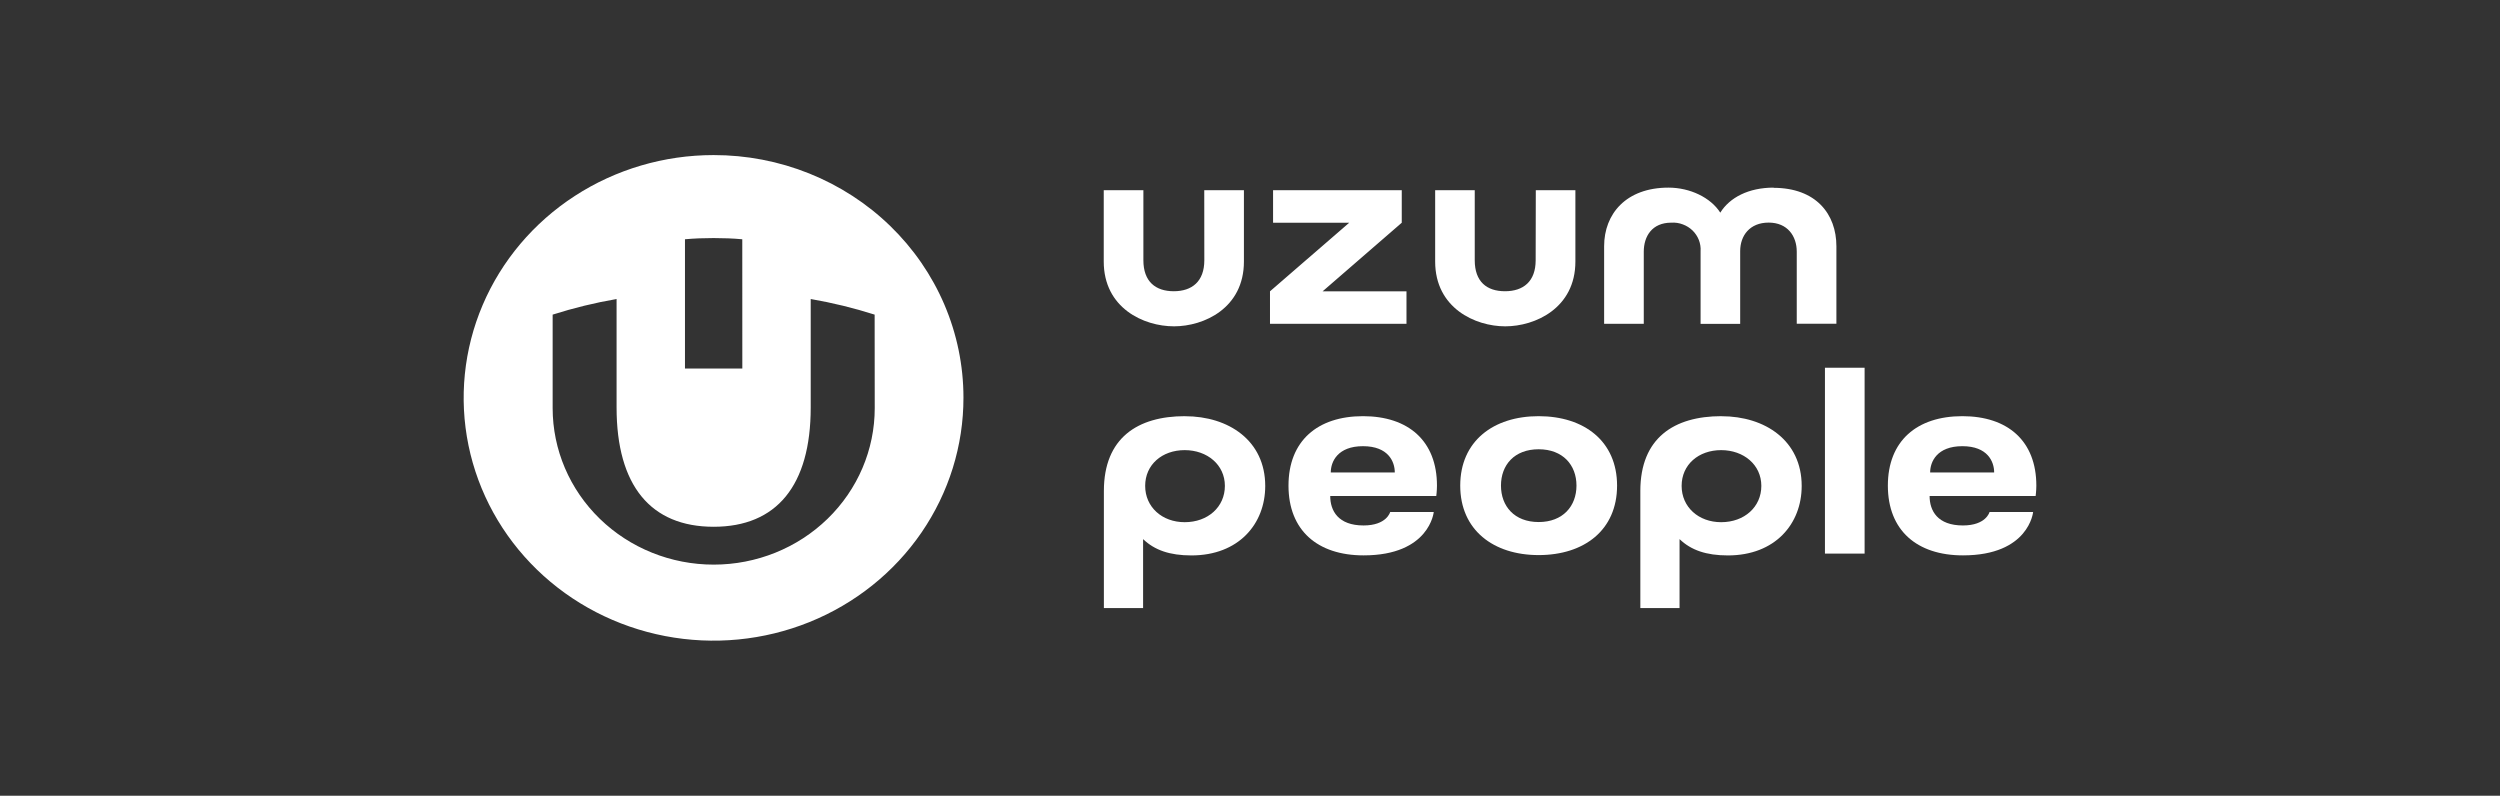
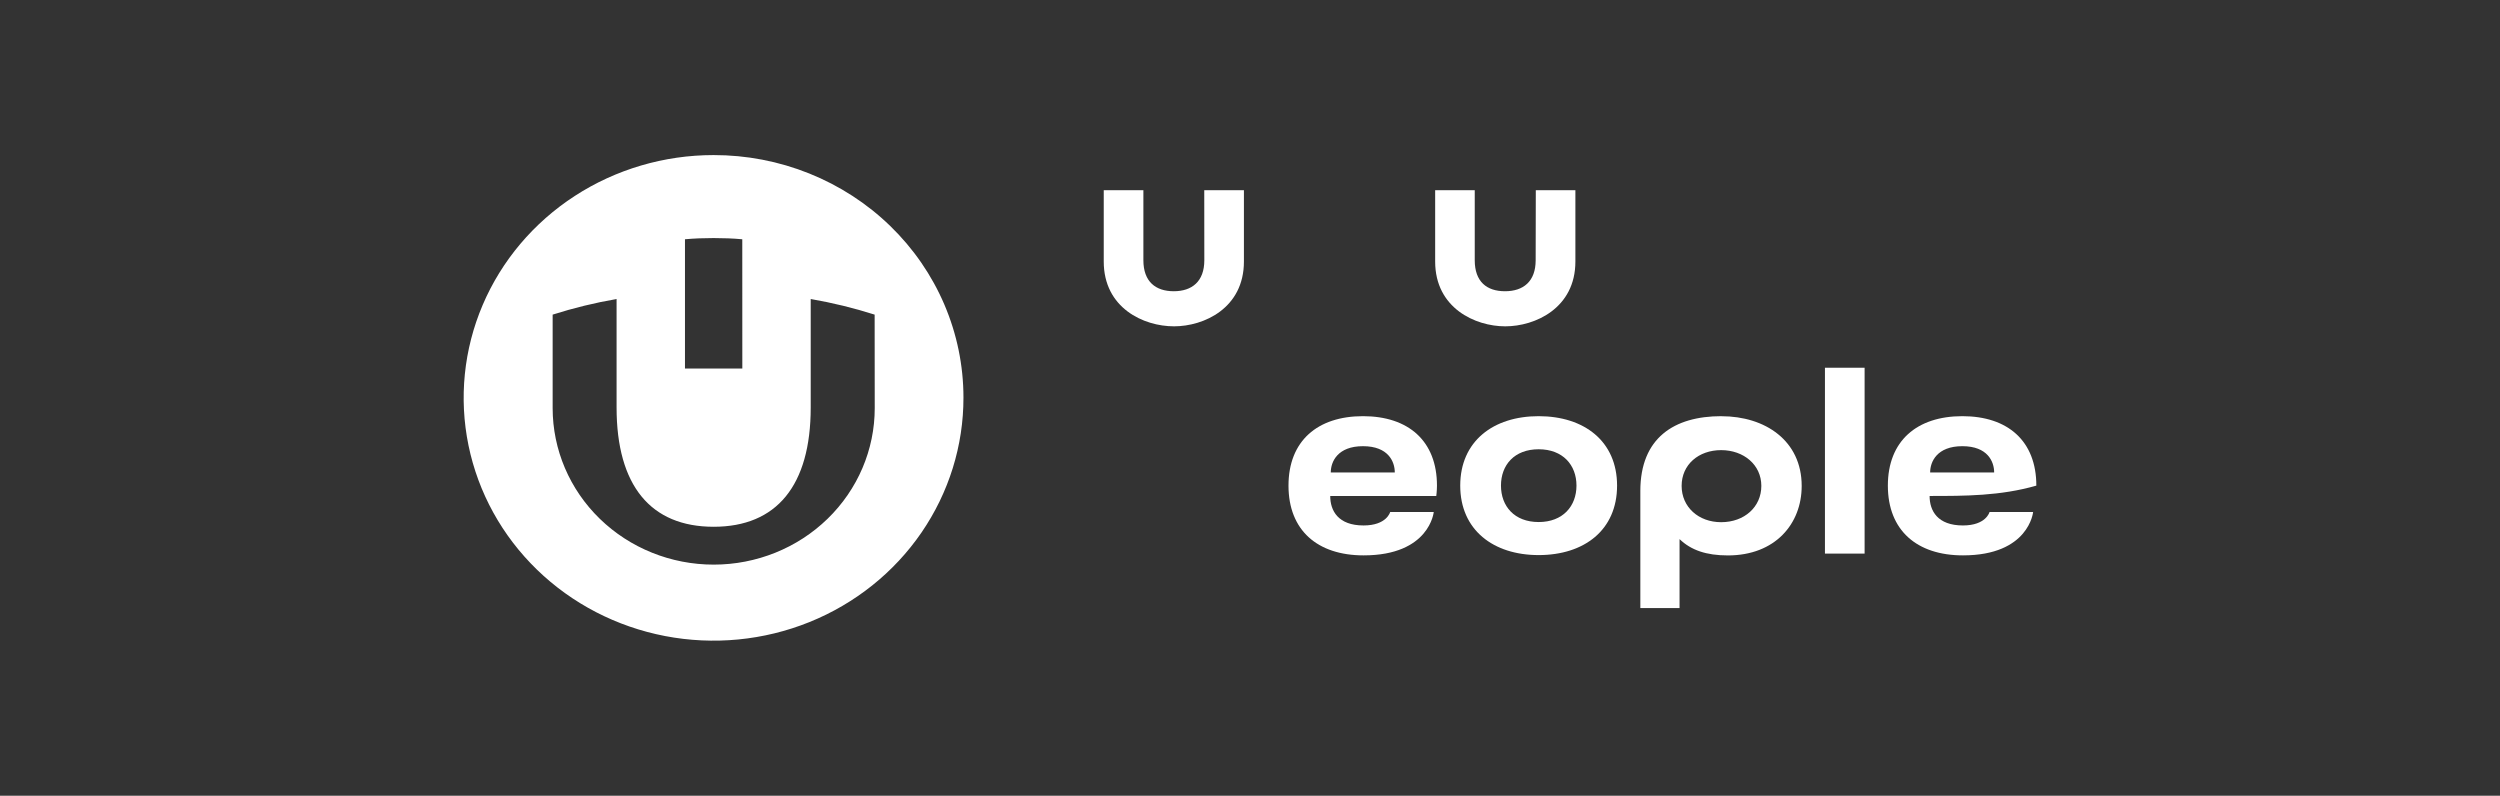
<svg xmlns="http://www.w3.org/2000/svg" viewBox="0 0 1596.00 508.00" data-guides="{&quot;vertical&quot;:[],&quot;horizontal&quot;:[]}">
  <rect x="0" y="0" width="1596.00" height="508.00" fill="#333333" stroke="none" />
  <path fill="#ffffff" stroke="none" fill-opacity="1" stroke-width="1" stroke-opacity="1" alignment-baseline="baseline" baseline-shift="baseline" color="rgb(51, 51, 51)" id="tSvg6168c9889b" title="Path 12" d="M558.371 200.856C545.023 196.612 531.385 193.284 517.558 190.895C517.558 213.983 517.558 237.07 517.558 260.158C517.558 310.045 495.729 336.289 455.592 336.289C415.454 336.289 393.625 310.045 393.625 260.158C393.625 237.07 393.625 213.983 393.625 190.895C379.797 193.28 366.159 196.609 352.812 200.856C352.812 220.76 352.812 240.664 352.812 260.568C352.812 287.059 363.644 312.465 382.923 331.197C402.204 349.93 428.353 360.453 455.62 360.453C482.886 360.453 509.036 349.93 528.316 331.197C547.596 312.465 558.428 287.059 558.428 260.568C558.409 240.664 558.39 220.76 558.371 200.856ZM473.872 152.747C467.9 152.2 461.76 151.981 455.535 151.981C449.31 151.981 443.254 152.2 437.283 152.747C437.283 180.259 437.283 207.771 437.283 235.282C449.489 235.282 461.694 235.282 473.9 235.282C473.89 207.771 473.881 180.259 473.872 152.747ZM615.07 253.781C615.115 284.447 605.796 314.436 588.294 339.954C570.791 365.472 545.89 385.373 516.743 397.138C487.596 408.903 455.511 412.004 424.55 406.048C393.588 400.092 365.141 385.348 342.807 363.679C320.473 342.01 305.256 314.393 299.082 284.32C292.908 254.247 296.054 223.071 308.123 194.735C320.191 166.4 340.639 142.18 366.879 125.138C393.119 108.097 423.973 99.001 455.535 99.001C476.474 98.976 497.213 102.96 516.565 110.727C535.918 118.494 553.505 129.891 568.322 144.266C583.138 158.641 594.893 175.712 602.915 194.503C610.936 213.295 615.066 233.438 615.07 253.781Z" style="" />
  <path fill="#ffffff" stroke="none" fill-opacity="1" stroke-width="1" stroke-opacity="1" alignment-baseline="baseline" baseline-shift="baseline" clip-rule="evenodd" color="rgb(51, 51, 51)" fill-rule="evenodd" id="tSvgc15d2e3435" title="Path 13" d="M749.409 208.324C730.102 208.324 704.628 196.651 704.628 166.968C704.628 151.788 704.628 136.608 704.628 121.428C713.064 121.428 721.501 121.428 729.937 121.428C729.937 136.335 729.937 151.242 729.937 166.149C729.937 179.773 737.718 185.927 749.326 185.927C760.935 185.927 768.84 179.701 768.84 166.149C768.826 151.242 768.812 136.335 768.798 121.428C777.237 121.428 785.677 121.428 794.116 121.428C794.116 136.611 794.116 151.794 794.116 166.976C794.116 196.659 768.724 208.332 749.418 208.332C749.415 208.329 749.412 208.327 749.409 208.324Z" style="" />
-   <path fill="#ffffff" stroke="none" fill-opacity="1" stroke-width="1" stroke-opacity="1" alignment-baseline="baseline" baseline-shift="baseline" clip-rule="evenodd" color="rgb(51, 51, 51)" fill-rule="evenodd" id="tSvg9e3d29e262" title="Path 14" d="M810.76 185.967C827.622 171.374 844.484 156.78 861.346 142.186C845.14 142.186 828.934 142.186 812.728 142.186C812.728 135.267 812.728 128.347 812.728 121.428C840.113 121.428 867.497 121.428 894.882 121.428C894.882 128.347 894.882 135.267 894.882 142.186C878.045 156.78 861.208 171.374 844.371 185.967C862.214 185.967 880.057 185.967 897.9 185.967C897.9 192.884 897.9 199.8 897.9 206.717C868.854 206.717 839.807 206.717 810.76 206.717C810.76 199.8 810.76 192.884 810.76 185.967Z" style="" />
  <path fill="#ffffff" stroke="none" fill-opacity="1" stroke-width="1" stroke-opacity="1" alignment-baseline="baseline" baseline-shift="baseline" clip-rule="evenodd" color="rgb(51, 51, 51)" fill-rule="evenodd" id="tSvg324ae546a4" title="Path 15" d="M941.476 121.428C941.476 136.335 941.476 151.242 941.476 166.149C941.476 179.773 949.088 185.927 960.783 185.927C972.471 185.927 980.366 179.701 980.366 166.149C980.395 151.242 980.425 136.335 980.454 121.428C988.879 121.428 997.305 121.428 1005.73 121.428C1005.73 136.611 1005.73 151.794 1005.73 166.976C1005.73 196.659 980.127 208.332 960.946 208.332C941.766 208.332 916.206 196.659 916.206 166.976C916.206 151.794 916.206 136.611 916.206 121.428C924.631 121.428 933.057 121.428 941.483 121.428C941.481 121.428 941.479 121.428 941.476 121.428Z" style="" />
-   <path fill="#ffffff" stroke="none" fill-opacity="1" stroke-width="1" stroke-opacity="1" alignment-baseline="baseline" baseline-shift="baseline" clip-rule="evenodd" color="rgb(51, 51, 51)" fill-rule="evenodd" id="tSvg128c5e9caf4" title="Path 16" d="M1065.14 119.781C1078.923 119.781 1092.109 126.128 1098.23 135.759C1104.193 126.128 1116.291 119.781 1132.288 119.781C1132.236 119.822 1132.183 119.862 1132.131 119.902C1159.3 119.902 1172.36 136.587 1172.36 157.264C1172.36 173.738 1172.36 190.211 1172.36 206.685C1163.922 206.685 1155.484 206.685 1147.046 206.685C1147.046 191.333 1147.046 175.982 1147.046 160.63C1147.046 150.798 1141.202 142.106 1129.117 142.106C1117.026 142.106 1110.931 150.444 1110.931 160.317C1110.931 175.8 1110.931 191.283 1110.931 206.765C1102.505 206.765 1094.08 206.765 1085.654 206.765C1085.654 191.283 1085.654 175.8 1085.654 160.317C1085.824 157.931 1085.415 155.497 1084.566 153.232C1083.641 150.918 1082.308 148.886 1080.54 147.159C1078.76 145.431 1076.627 144.106 1074.287 143.246C1071.991 142.347 1069.449 141.993 1066.952 142.146C1054.698 142.146 1049.382 150.798 1049.382 160.711C1049.382 176.049 1049.382 191.387 1049.382 206.725C1040.946 206.725 1032.51 206.725 1024.074 206.725C1024.074 190.212 1024.074 173.698 1024.074 157.184C1024.074 136.507 1038.14 119.781 1065.153 119.781C1065.149 119.781 1065.145 119.781 1065.14 119.781Z" style="" />
  <path fill="#ffffff" stroke="none" fill-opacity="1" stroke-width="1" stroke-opacity="1" alignment-baseline="baseline" baseline-shift="baseline" color="rgb(51, 51, 51)" id="tSvgc406fe53a7" title="Path 17" d="M1190.364 234.768C1181.924 234.768 1173.484 234.768 1165.044 234.768C1165.044 274.32 1165.044 313.872 1165.044 353.424C1173.484 353.424 1181.924 353.424 1190.364 353.424C1190.364 313.872 1190.364 274.32 1190.364 234.768Z" style="" />
-   <path fill="#ffffff" stroke="none" fill-opacity="1" stroke-width="1" stroke-opacity="1" alignment-baseline="baseline" baseline-shift="baseline" color="rgb(51, 51, 51)" id="tSvg16971e8674e" title="Path 18" d="M1231.858 316.628C1231.858 326.086 1236.941 335.452 1253.127 335.452C1267.98 335.452 1270.131 326.853 1270.131 326.853C1279.402 326.853 1288.672 326.853 1297.943 326.853C1297.943 326.853 1295.351 354.552 1253.159 354.552C1223.73 354.552 1205.21 338.584 1205.21 310.026C1205.21 281.468 1223.73 265.684 1252.781 265.684C1281.826 265.684 1300 281.559 1300 310.026C1300 313.25 1299.559 316.628 1299.559 316.628C1276.992 316.628 1254.425 316.628 1231.858 316.628ZM1232.204 301.612C1245.826 301.612 1259.447 301.612 1273.069 301.612C1273.069 294.764 1268.961 284.845 1252.781 284.845C1236.595 284.845 1232.204 294.733 1232.204 301.612Z" style="" />
+   <path fill="#ffffff" stroke="none" fill-opacity="1" stroke-width="1" stroke-opacity="1" alignment-baseline="baseline" baseline-shift="baseline" color="rgb(51, 51, 51)" id="tSvg16971e8674e" title="Path 18" d="M1231.858 316.628C1231.858 326.086 1236.941 335.452 1253.127 335.452C1267.98 335.452 1270.131 326.853 1270.131 326.853C1279.402 326.853 1288.672 326.853 1297.943 326.853C1297.943 326.853 1295.351 354.552 1253.159 354.552C1223.73 354.552 1205.21 338.584 1205.21 310.026C1205.21 281.468 1223.73 265.684 1252.781 265.684C1281.826 265.684 1300 281.559 1300 310.026C1276.992 316.628 1254.425 316.628 1231.858 316.628ZM1232.204 301.612C1245.826 301.612 1259.447 301.612 1273.069 301.612C1273.069 294.764 1268.961 284.845 1252.781 284.845C1236.595 284.845 1232.204 294.733 1232.204 301.612Z" style="" />
  <path fill="#ffffff" stroke="none" fill-opacity="1" stroke-width="1" stroke-opacity="1" alignment-baseline="baseline" baseline-shift="baseline" color="rgb(51, 51, 51)" id="tSvgd0a6a67497" title="Path 19" d="M1098.771 333.364C1084.359 333.364 1073.551 323.722 1073.551 310.18C1073.551 296.637 1084.359 287.363 1098.771 287.363C1113.183 287.363 1124.437 296.729 1124.437 310.18C1124.437 323.629 1113.63 333.364 1098.771 333.364ZM1098.959 265.684C1068.745 265.684 1047.193 279.563 1047.193 313.434C1047.193 338.349 1047.193 363.263 1047.193 388.177C1055.536 388.177 1063.88 388.177 1072.224 388.177C1072.224 373.509 1072.224 358.841 1072.224 344.173C1079.552 351.205 1089.228 354.583 1103.067 354.583C1133.288 354.583 1150.198 334.438 1150.198 310.241C1150.198 281.345 1126.935 265.714 1098.959 265.714C1098.959 265.704 1098.959 265.694 1098.959 265.684Z" style="" />
  <path fill="#ffffff" stroke="none" fill-opacity="1" stroke-width="1" stroke-opacity="1" alignment-baseline="baseline" baseline-shift="baseline" color="rgb(51, 51, 51)" id="tSvgf7886c7028" title="Path 20" d="M982.278 354.368C1011.354 354.368 1032.34 338.4 1032.34 310.026C1032.34 281.652 1011.323 265.684 982.278 265.684C953.228 265.684 932.21 281.744 932.21 310.026C932.21 338.308 953.322 354.368 982.278 354.368ZM982.278 333.272C966.822 333.272 958.222 323.2 958.222 309.995C958.222 296.791 966.822 286.811 982.278 286.811C997.729 286.811 1006.422 296.883 1006.422 309.995C1006.422 323.108 997.76 333.272 982.278 333.272Z" style="" />
  <path fill="#ffffff" stroke="none" fill-opacity="1" stroke-width="1" stroke-opacity="1" alignment-baseline="baseline" baseline-shift="baseline" color="rgb(51, 51, 51)" id="tSvg3d195d8829" title="Path 21" d="M849.217 316.628C849.217 326.086 854.306 335.452 870.489 335.452C885.344 335.452 887.493 326.853 887.493 326.853C896.764 326.853 906.036 326.853 915.307 326.853C915.307 326.853 912.715 354.552 870.52 354.552C841.095 354.552 822.573 338.584 822.573 310.026C822.573 281.468 841.095 265.684 870.141 265.684C899.187 265.684 917.361 281.559 917.361 310.026C917.361 313.25 916.919 316.628 916.919 316.628C894.352 316.628 871.784 316.628 849.217 316.628ZM849.565 301.612C863.188 301.612 876.81 301.612 890.433 301.612C890.433 294.764 886.323 284.845 870.141 284.845C853.959 284.845 849.565 294.733 849.565 301.612Z" style="" />
-   <path fill="#ffffff" stroke="none" fill-opacity="1" stroke-width="1" stroke-opacity="1" alignment-baseline="baseline" baseline-shift="baseline" color="rgb(51, 51, 51)" id="tSvg17e025e28b3" title="Path 22" d="M756.3 333.364C741.888 333.364 731.078 323.722 731.078 310.18C731.078 296.637 741.888 287.363 756.3 287.363C770.712 287.363 781.965 296.729 781.965 310.18C781.965 323.629 771.155 333.364 756.3 333.364ZM756.49 265.684C726.274 265.684 704.718 279.563 704.718 313.434C704.718 338.349 704.718 363.263 704.718 388.177C713.062 388.177 721.407 388.177 729.751 388.177C729.751 373.509 729.751 358.841 729.751 344.173C737.083 351.205 746.755 354.583 760.599 354.583C790.815 354.583 807.724 334.438 807.724 310.241C807.724 281.345 784.462 265.714 756.49 265.714C756.49 265.704 756.49 265.694 756.49 265.684Z" style="" />
  <defs />
</svg>